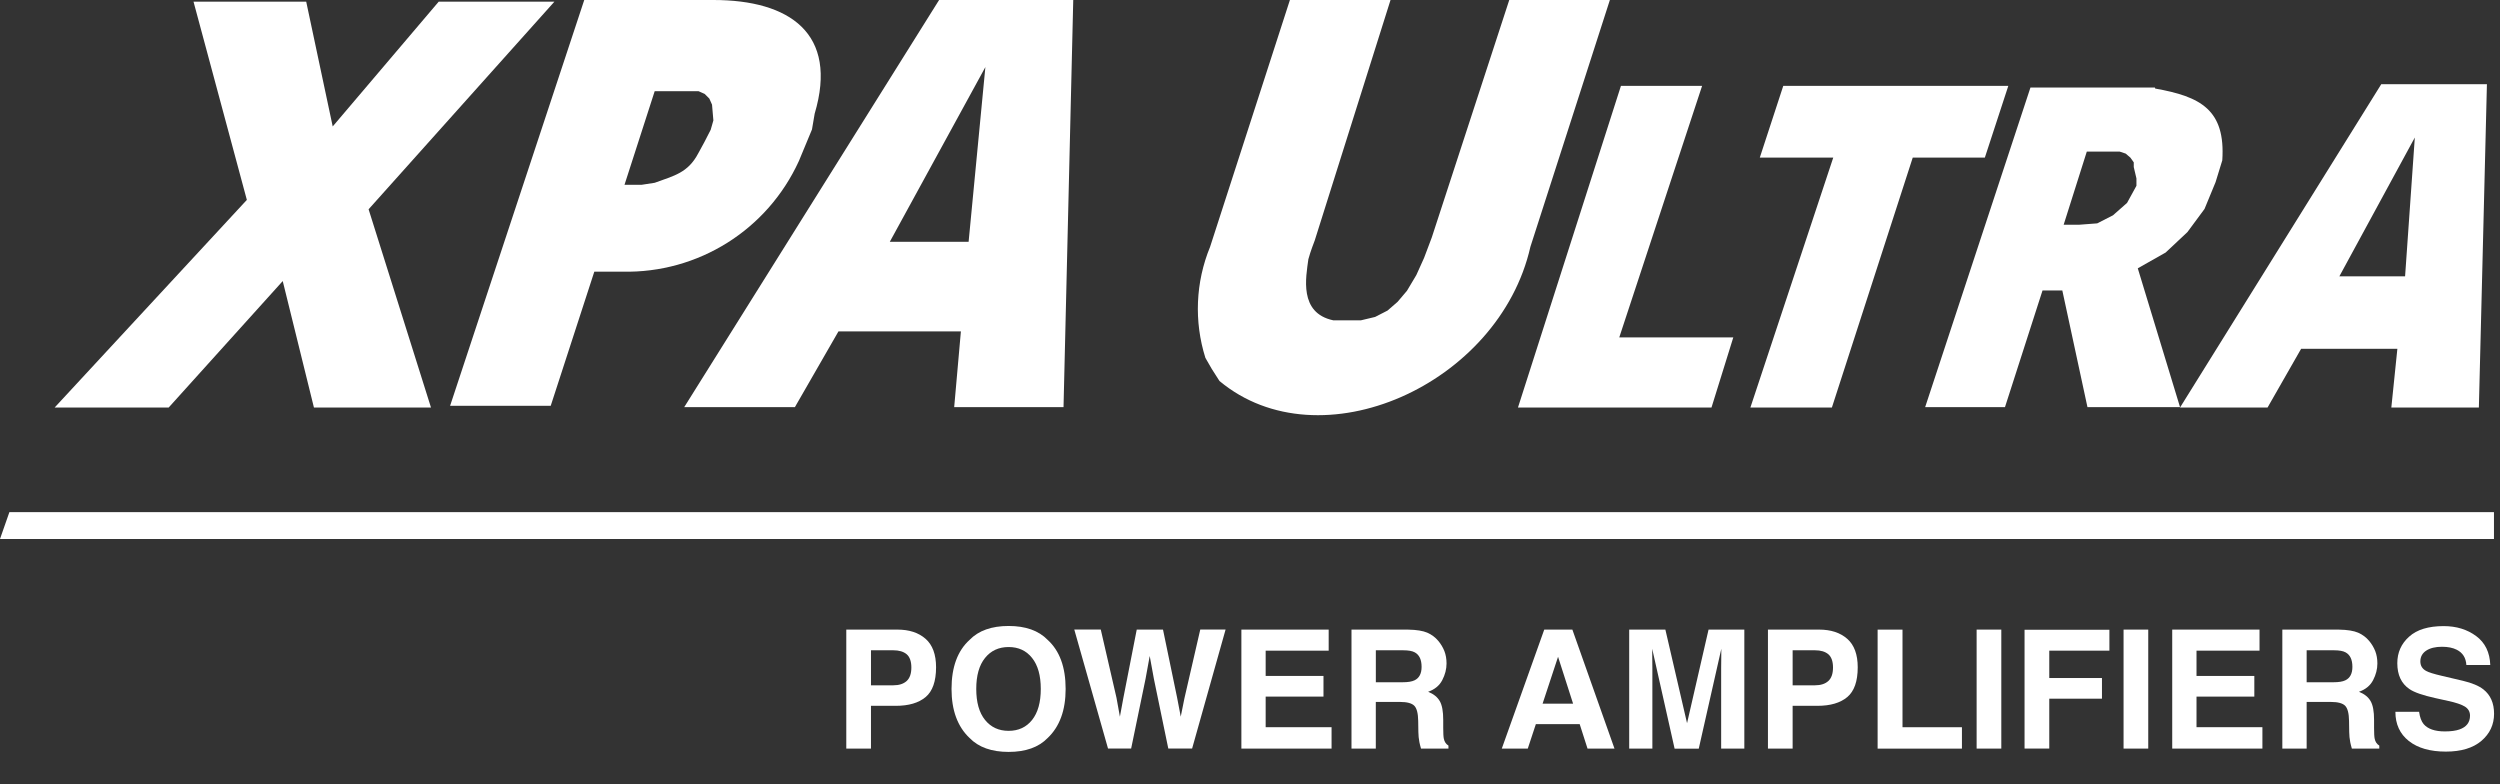
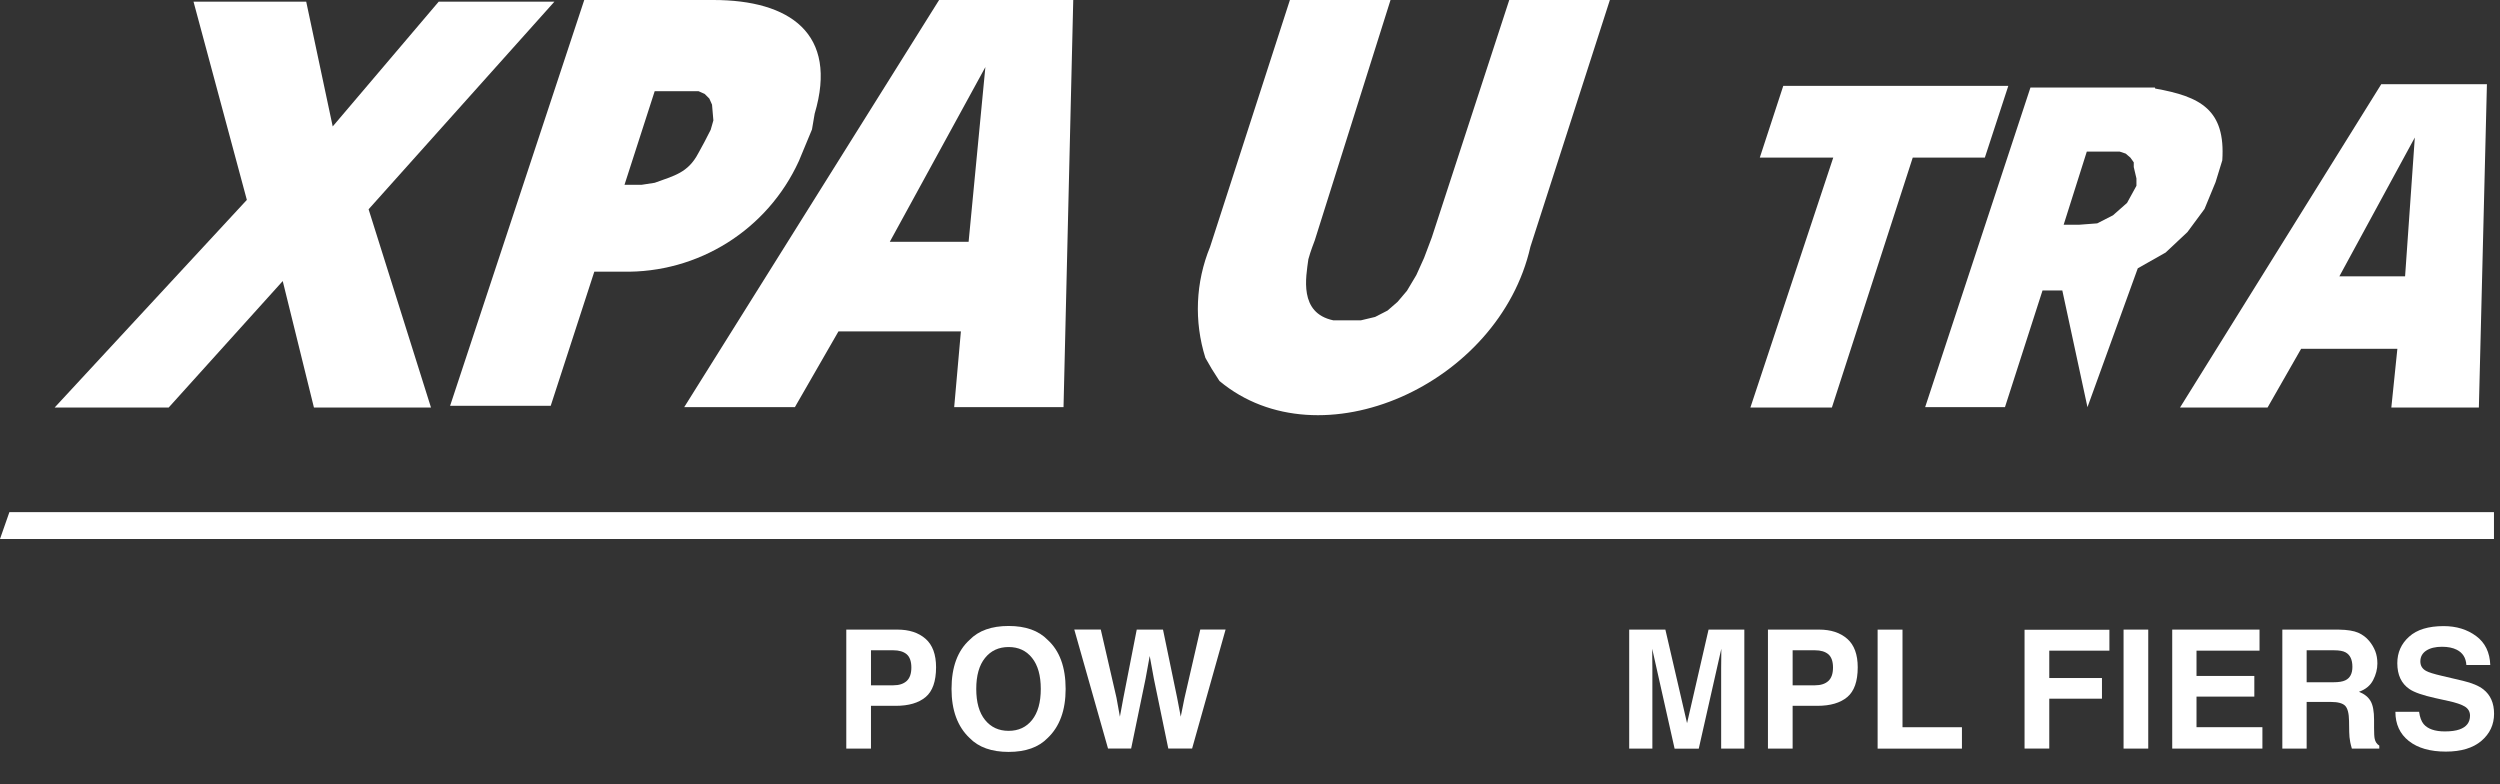
<svg xmlns="http://www.w3.org/2000/svg" version="1.1" id="Layer_1" x="0px" y="0px" viewBox="0 0 74.54 23.39" style="enable-background:new 0 0 74.54 23.39;" xml:space="preserve">
  <rect x="0" y="0" width="74.54" height="23.39" fill="#333333" stroke="none" />
  <style type="text/css">
	.st0{fill:#FFFFFF;}
	.st1{enable-background:new    ;}
</style>
  <g id="Layer_2">
    <g id="front">
      <polygon class="st0" points="0.28,15.27 74.36,15.27 74.36,16.07 0,16.07   " />
      <g class="st1">
        <path class="st0" d="M27.598,20.784c-0.208,0.174-0.504,0.261-0.89,0.261h-0.739v1.275h-0.736v-3.548h1.523     c0.351,0,0.631,0.091,0.84,0.274c0.209,0.183,0.314,0.466,0.314,0.85     C27.909,20.315,27.805,20.611,27.598,20.784z M27.032,19.506c-0.094-0.078-0.226-0.117-0.395-0.117h-0.668v1.044     h0.668c0.169,0,0.3-0.042,0.395-0.127c0.094-0.085,0.141-0.22,0.141-0.404S27.125,19.585,27.032,19.506z" />
        <path class="st0" d="M31.236,22.005c-0.268,0.276-0.656,0.414-1.163,0.414c-0.507,0-0.894-0.138-1.163-0.414     c-0.359-0.339-0.539-0.826-0.539-1.464c0-0.649,0.18-1.138,0.539-1.463c0.268-0.276,0.656-0.414,1.163-0.414     c0.507,0,0.895,0.138,1.163,0.414c0.358,0.325,0.537,0.814,0.537,1.463     C31.773,21.179,31.594,21.666,31.236,22.005z M30.773,21.466c0.172-0.217,0.259-0.524,0.259-0.925     c0-0.398-0.086-0.705-0.259-0.923c-0.173-0.218-0.406-0.326-0.7-0.326c-0.293,0-0.528,0.108-0.703,0.325     s-0.262,0.524-0.262,0.924c0,0.4,0.087,0.708,0.262,0.925s0.409,0.325,0.703,0.325     C30.367,21.791,30.6,21.683,30.773,21.466z" />
        <path class="st0" d="M32.821,18.773l0.468,2.031l0.102,0.565l0.102-0.554l0.4-2.043h0.783l0.421,2.031     l0.108,0.565l0.109-0.543l0.473-2.054h0.755l-0.998,3.548h-0.71l-0.429-2.075l-0.125-0.685l-0.125,0.685     l-0.429,2.075h-0.689l-1.006-3.548H32.821z" />
-         <path class="st0" d="M39.615,19.4h-1.878v0.754h1.724v0.616h-1.724v0.912h1.965v0.638h-2.689v-3.548h2.603     V19.4z" />
-         <path class="st0" d="M42.554,18.863c0.131,0.057,0.241,0.139,0.332,0.248c0.075,0.09,0.135,0.19,0.179,0.299     c0.043,0.109,0.065,0.233,0.065,0.373c0,0.168-0.043,0.334-0.128,0.497s-0.226,0.278-0.421,0.346     c0.163,0.065,0.279,0.159,0.348,0.28s0.102,0.306,0.102,0.555v0.238c0,0.162,0.006,0.273,0.019,0.33     c0.019,0.091,0.065,0.158,0.137,0.202v0.089h-0.818c-0.022-0.078-0.039-0.142-0.048-0.19     c-0.019-0.1-0.03-0.201-0.031-0.306l-0.005-0.329c-0.003-0.227-0.043-0.378-0.117-0.453     c-0.075-0.075-0.217-0.113-0.423-0.113h-0.724v1.392h-0.725v-3.548h1.696     C42.236,18.777,42.423,18.808,42.554,18.863z M41.022,19.389v0.953h0.798c0.158,0,0.277-0.019,0.356-0.058     c0.14-0.067,0.21-0.201,0.21-0.4c0-0.215-0.067-0.359-0.203-0.433c-0.076-0.042-0.19-0.062-0.343-0.062     H41.022z" />
-         <path class="st0" d="M46.043,18.773h0.839l1.256,3.548H47.334l-0.234-0.73H45.793l-0.241,0.73h-0.775L46.043,18.773z      M45.994,20.98h0.909l-0.448-1.397L45.994,20.98z" />
        <path class="st0" d="M50.942,18.773h1.067v3.548h-0.691v-2.4c0-0.068,0.001-0.165,0.003-0.29     c0.001-0.124,0.002-0.22,0.002-0.287l-0.673,2.978h-0.72l-0.668-2.978c0,0.067,0.001,0.163,0.002,0.287     c0.002,0.125,0.003,0.222,0.003,0.29v2.4h-0.691v-3.548h1.079l0.646,2.79L50.942,18.773z" />
        <path class="st0" d="M55.078,20.784c-0.208,0.174-0.505,0.261-0.891,0.261h-0.738v1.275h-0.736v-3.548h1.523     c0.351,0,0.631,0.091,0.84,0.274c0.209,0.183,0.314,0.466,0.314,0.85     C55.39,20.315,55.285,20.611,55.078,20.784z M54.512,19.506c-0.094-0.078-0.226-0.117-0.395-0.117h-0.668v1.044     h0.668c0.169,0,0.301-0.042,0.395-0.127s0.141-0.22,0.141-0.404S54.605,19.585,54.512,19.506z" />
        <path class="st0" d="M55.983,18.773h0.742v2.91h1.772v0.638h-2.514V18.773z" />
-         <path class="st0" d="M59.671,22.32h-0.736v-3.548h0.736V22.32z" />
        <path class="st0" d="M60.364,18.777h2.53v0.623h-1.793v0.816h1.571v0.616h-1.571v1.487h-0.737V18.777z" />
        <path class="st0" d="M64.052,22.32h-0.736v-3.548h0.736V22.32z" />
        <path class="st0" d="M67.369,19.4h-1.878v0.754h1.724v0.616h-1.724v0.912h1.965v0.638h-2.689v-3.548h2.603     V19.4z" />
        <path class="st0" d="M70.308,18.863c0.131,0.057,0.241,0.139,0.332,0.248c0.075,0.09,0.135,0.19,0.179,0.299     c0.043,0.109,0.065,0.233,0.065,0.373c0,0.168-0.043,0.334-0.128,0.497s-0.226,0.278-0.421,0.346     c0.163,0.065,0.279,0.159,0.348,0.28s0.102,0.306,0.102,0.555v0.238c0,0.162,0.006,0.273,0.019,0.33     c0.019,0.091,0.065,0.158,0.137,0.202v0.089H70.123c-0.022-0.078-0.039-0.142-0.048-0.19     c-0.019-0.1-0.03-0.201-0.031-0.306l-0.005-0.329c-0.003-0.227-0.043-0.378-0.117-0.453     c-0.075-0.075-0.217-0.113-0.423-0.113h-0.724v1.392h-0.725v-3.548h1.696     C69.99,18.777,70.177,18.808,70.308,18.863z M68.775,19.389v0.953h0.798c0.158,0,0.277-0.019,0.356-0.058     c0.14-0.067,0.21-0.201,0.21-0.4c0-0.215-0.067-0.359-0.203-0.433c-0.076-0.042-0.19-0.062-0.343-0.062     H68.775z" />
        <path class="st0" d="M72.128,21.225c0.023,0.162,0.068,0.283,0.135,0.364c0.123,0.145,0.334,0.219,0.632,0.219     c0.179,0,0.324-0.019,0.435-0.058c0.211-0.074,0.316-0.211,0.316-0.412c0-0.117-0.052-0.208-0.155-0.272     c-0.103-0.062-0.268-0.118-0.492-0.166l-0.384-0.085c-0.378-0.083-0.638-0.174-0.778-0.272     c-0.239-0.164-0.359-0.42-0.359-0.769c0-0.317,0.117-0.581,0.352-0.791c0.233-0.211,0.577-0.315,1.03-0.315     c0.379,0,0.702,0.099,0.969,0.297c0.268,0.198,0.407,0.486,0.421,0.863h-0.713     c-0.013-0.214-0.108-0.365-0.286-0.455c-0.118-0.06-0.266-0.089-0.441-0.089c-0.196,0-0.352,0.038-0.47,0.115     c-0.116,0.077-0.175,0.185-0.175,0.322c0,0.127,0.058,0.222,0.173,0.284c0.074,0.042,0.231,0.091,0.472,0.147     l0.622,0.146c0.273,0.065,0.477,0.15,0.614,0.258c0.211,0.167,0.317,0.408,0.317,0.725     c0,0.324-0.126,0.593-0.376,0.808c-0.251,0.214-0.606,0.321-1.062,0.321c-0.467,0-0.835-0.105-1.103-0.316     c-0.268-0.212-0.401-0.502-0.401-0.871H72.128z" />
      </g>
      <path class="st0" d="M71,2.51l-6,9.64h2.61l1-1.75h2.87l-0.18,1.75h2.61l0.24-9.64L71,2.51z M71.71,8.24h-1.96L72,4.1L71.71,8.24z    " />
-       <path class="st0" d="M64.25,2.61h-0.84h-2.87l-3.14,9.53h2.38l1.12-3.48h0.59l0.75,3.48H65L63.74,8l0.83-0.47l0.65-0.61l0.51-0.69    l0.33-0.8l0.2-0.65c0.1-1.51-0.65-1.9-2-2.14 M63.7,5.32v0.22l-0.28,0.51L63,6.42l-0.47,0.24L62,6.7h-0.47l0.69-2.18h0.47h0.29    h0.22l0.18,0.06l0.14,0.12l0.1,0.14v0.14L63.7,5.32z" />
+       <path class="st0" d="M64.25,2.61h-0.84h-2.87l-3.14,9.53h2.38l1.12-3.48h0.59l0.75,3.48L63.74,8l0.83-0.47l0.65-0.61l0.51-0.69    l0.33-0.8l0.2-0.65c0.1-1.51-0.65-1.9-2-2.14 M63.7,5.32v0.22l-0.28,0.51L63,6.42l-0.47,0.24L62,6.7h-0.47l0.69-2.18h0.47h0.29    h0.22l0.18,0.06l0.14,0.12l0.1,0.14v0.14L63.7,5.32z" />
      <polygon class="st0" points="54.62,12.15 52.19,12.15 54.66,4.7 52.47,4.7 53.17,2.56 59.88,2.56 59.18,4.7 57.03,4.7   " />
-       <polygon class="st0" points="45.26,12.15 48.33,2.56 50.75,2.56 48.28,10.06 51.68,10.06 51.03,12.15   " />
      <path class="st0" d="M41.67,9l0.28-0.33l0.28-0.47l0.23-0.51l0.23-0.61L45,0h3l-2.37,7.36c-0.93,4.11-6.27,6.5-9.27,4L36.13,11    l-0.19-0.33c-0.342-1.086-0.293-2.257,0.14-3.31L38.46,0h3L39.2,7.17c0,0-0.13,0.33-0.19,0.56c-0.07,0.53-0.29,1.6,0.74,1.82    h0.37h0.46L41,9.45l0.37-0.19L41.67,9z" />
      <path class="st0" d="M28,0l-7.6,12.14h3.3L25,9.88h3.65l-0.2,2.26h3.26L32,0H28z M28.88,7.21h-2.35L29.38,2L28.88,7.21z" />
      <path class="st0" d="M21.27,0h-3.85l-4,12.1h3l1.3-4h0.84c2.256,0.051,4.324-1.247,5.26-3.3l0.39-0.94l0.08-0.47    C25,1,23.55,0,21.27,0 M21.27,3.59l-0.08,0.28L21,4.24l-0.18,0.33c-0.31,0.59-0.73,0.67-1.3,0.88l-0.39,0.06h-0.51l0.9-2.79h1.06    h0.25l0.18,0.08l0.14,0.14l0.08,0.18L21.27,3.59z" />
      <polygon class="st0" points="12.85,12.15 9.36,12.15 8.43,8.38 5.03,12.15 1.63,12.15 7.36,5.96 5.77,0.05 9.13,0.05 9.92,3.77     13.08,0.05 16.53,0.05 10.99,6.24   " />
    </g>
  </g>
</svg>